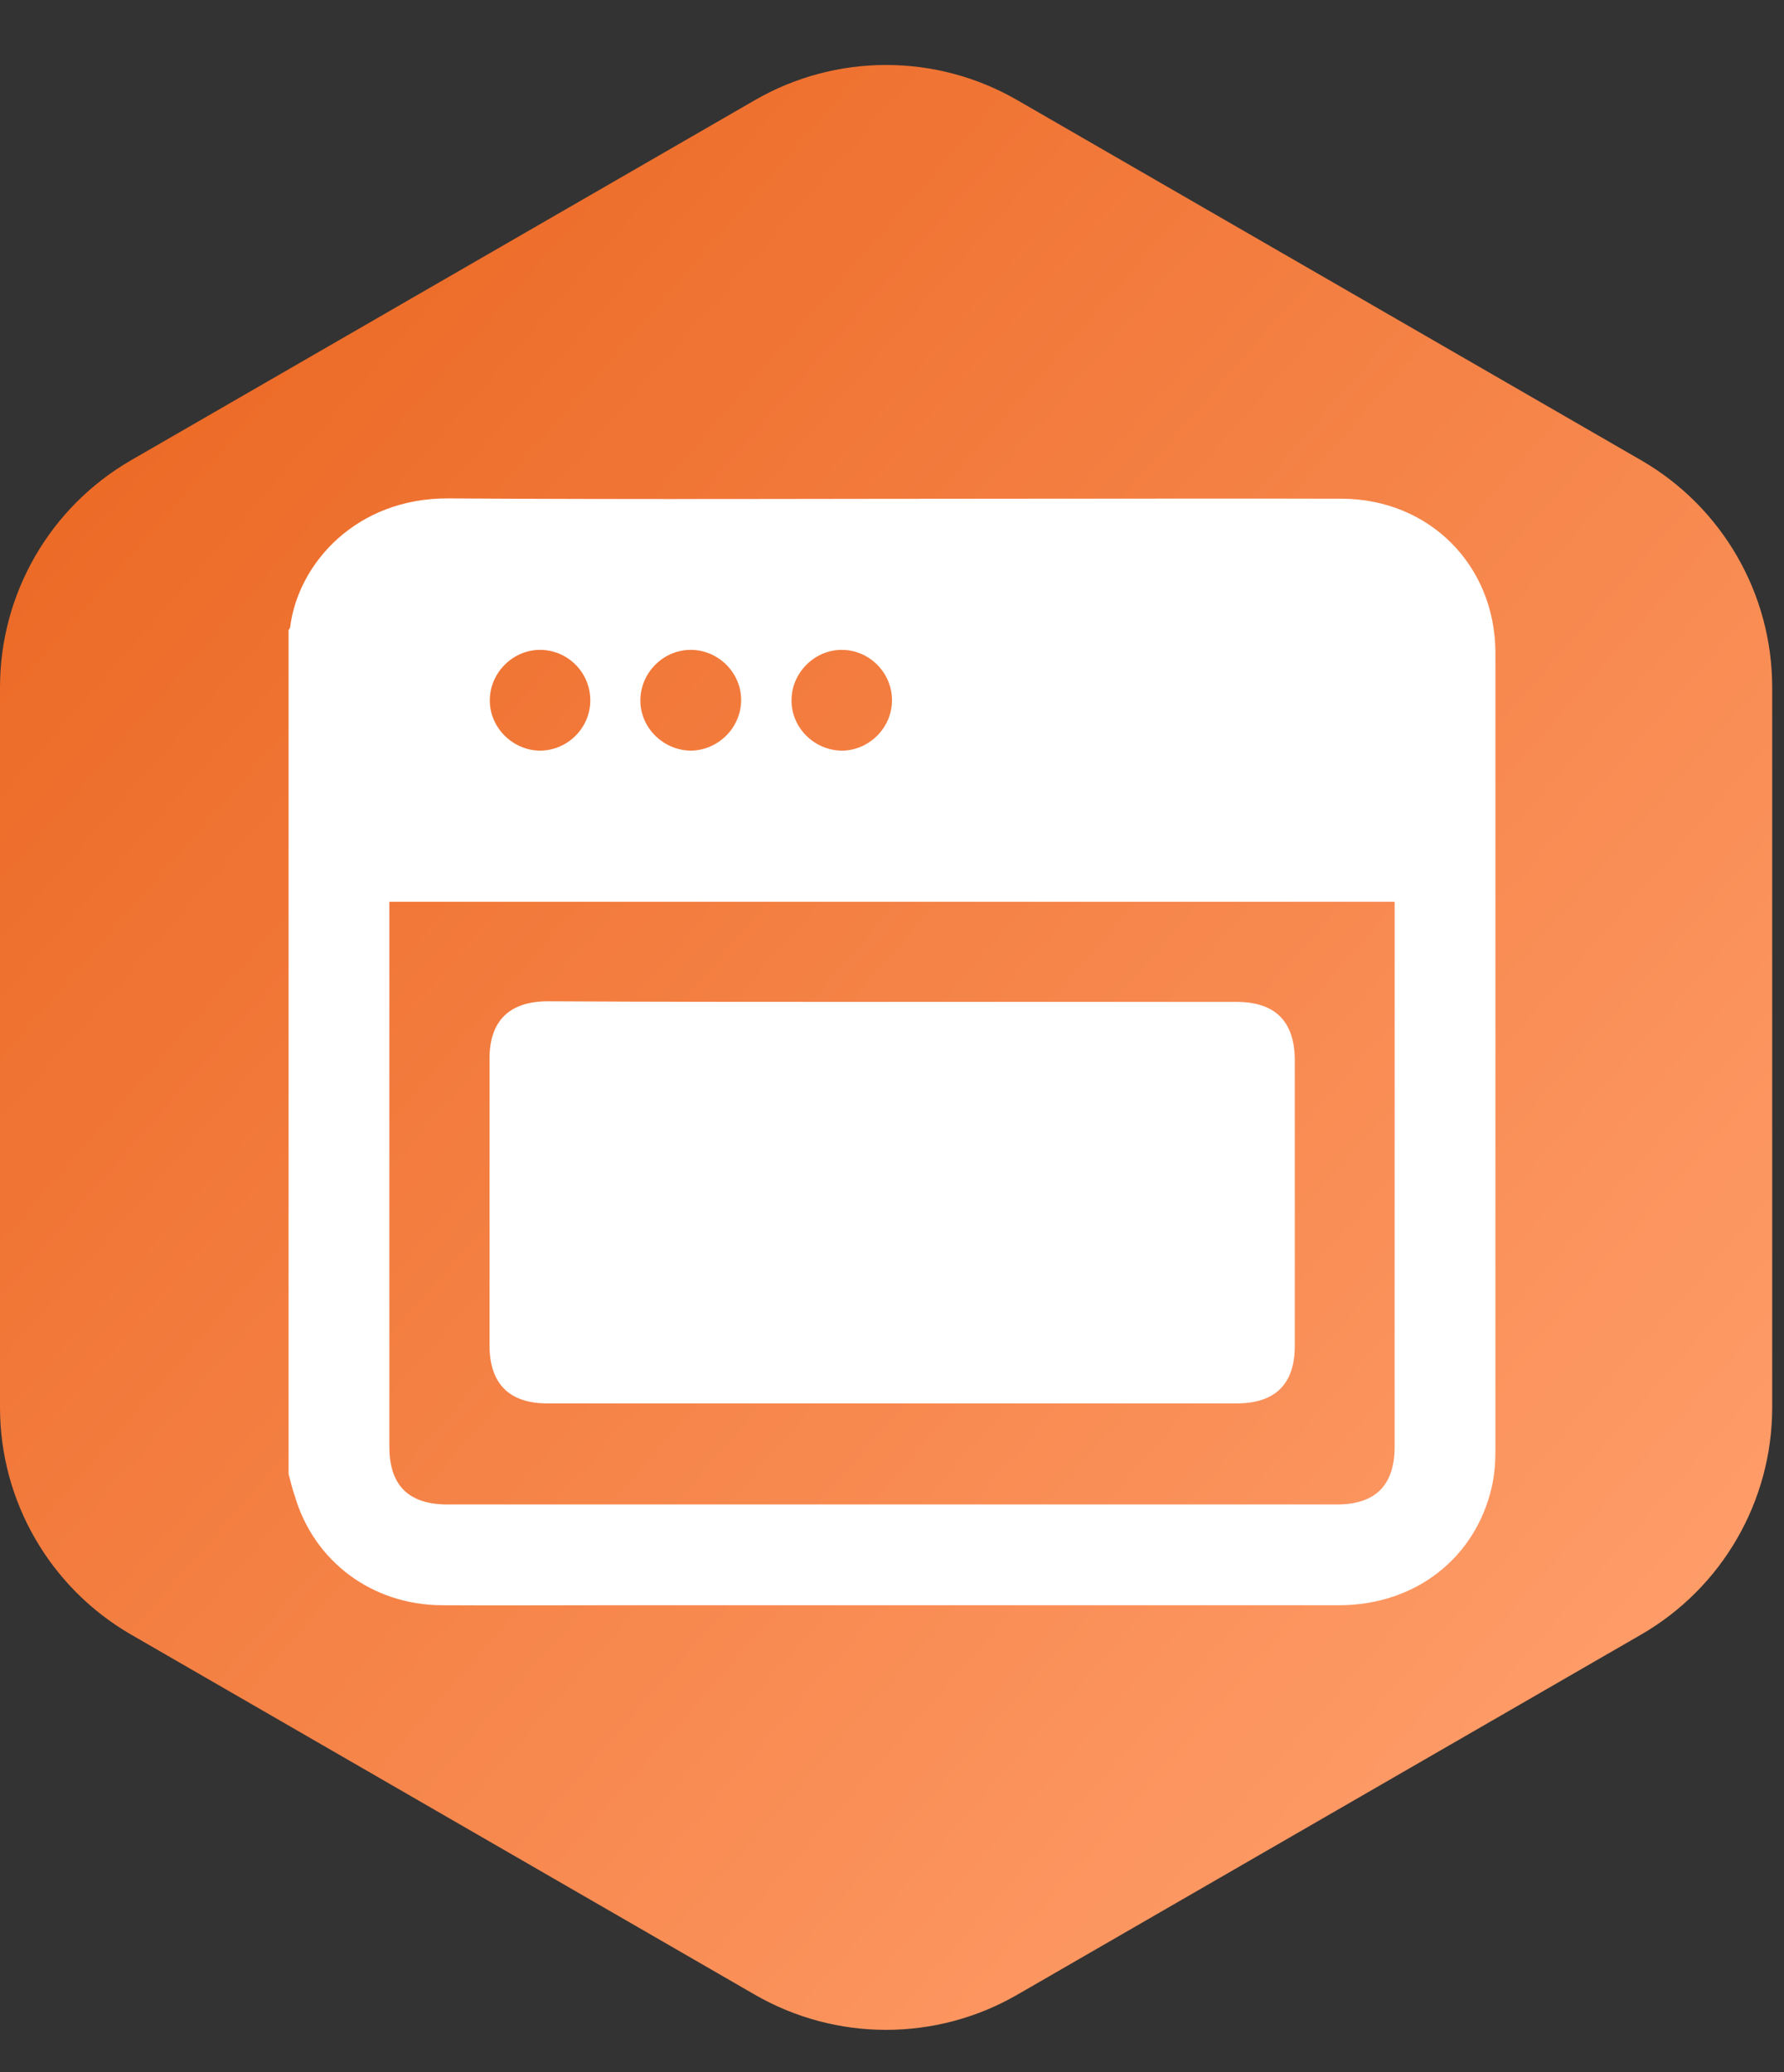
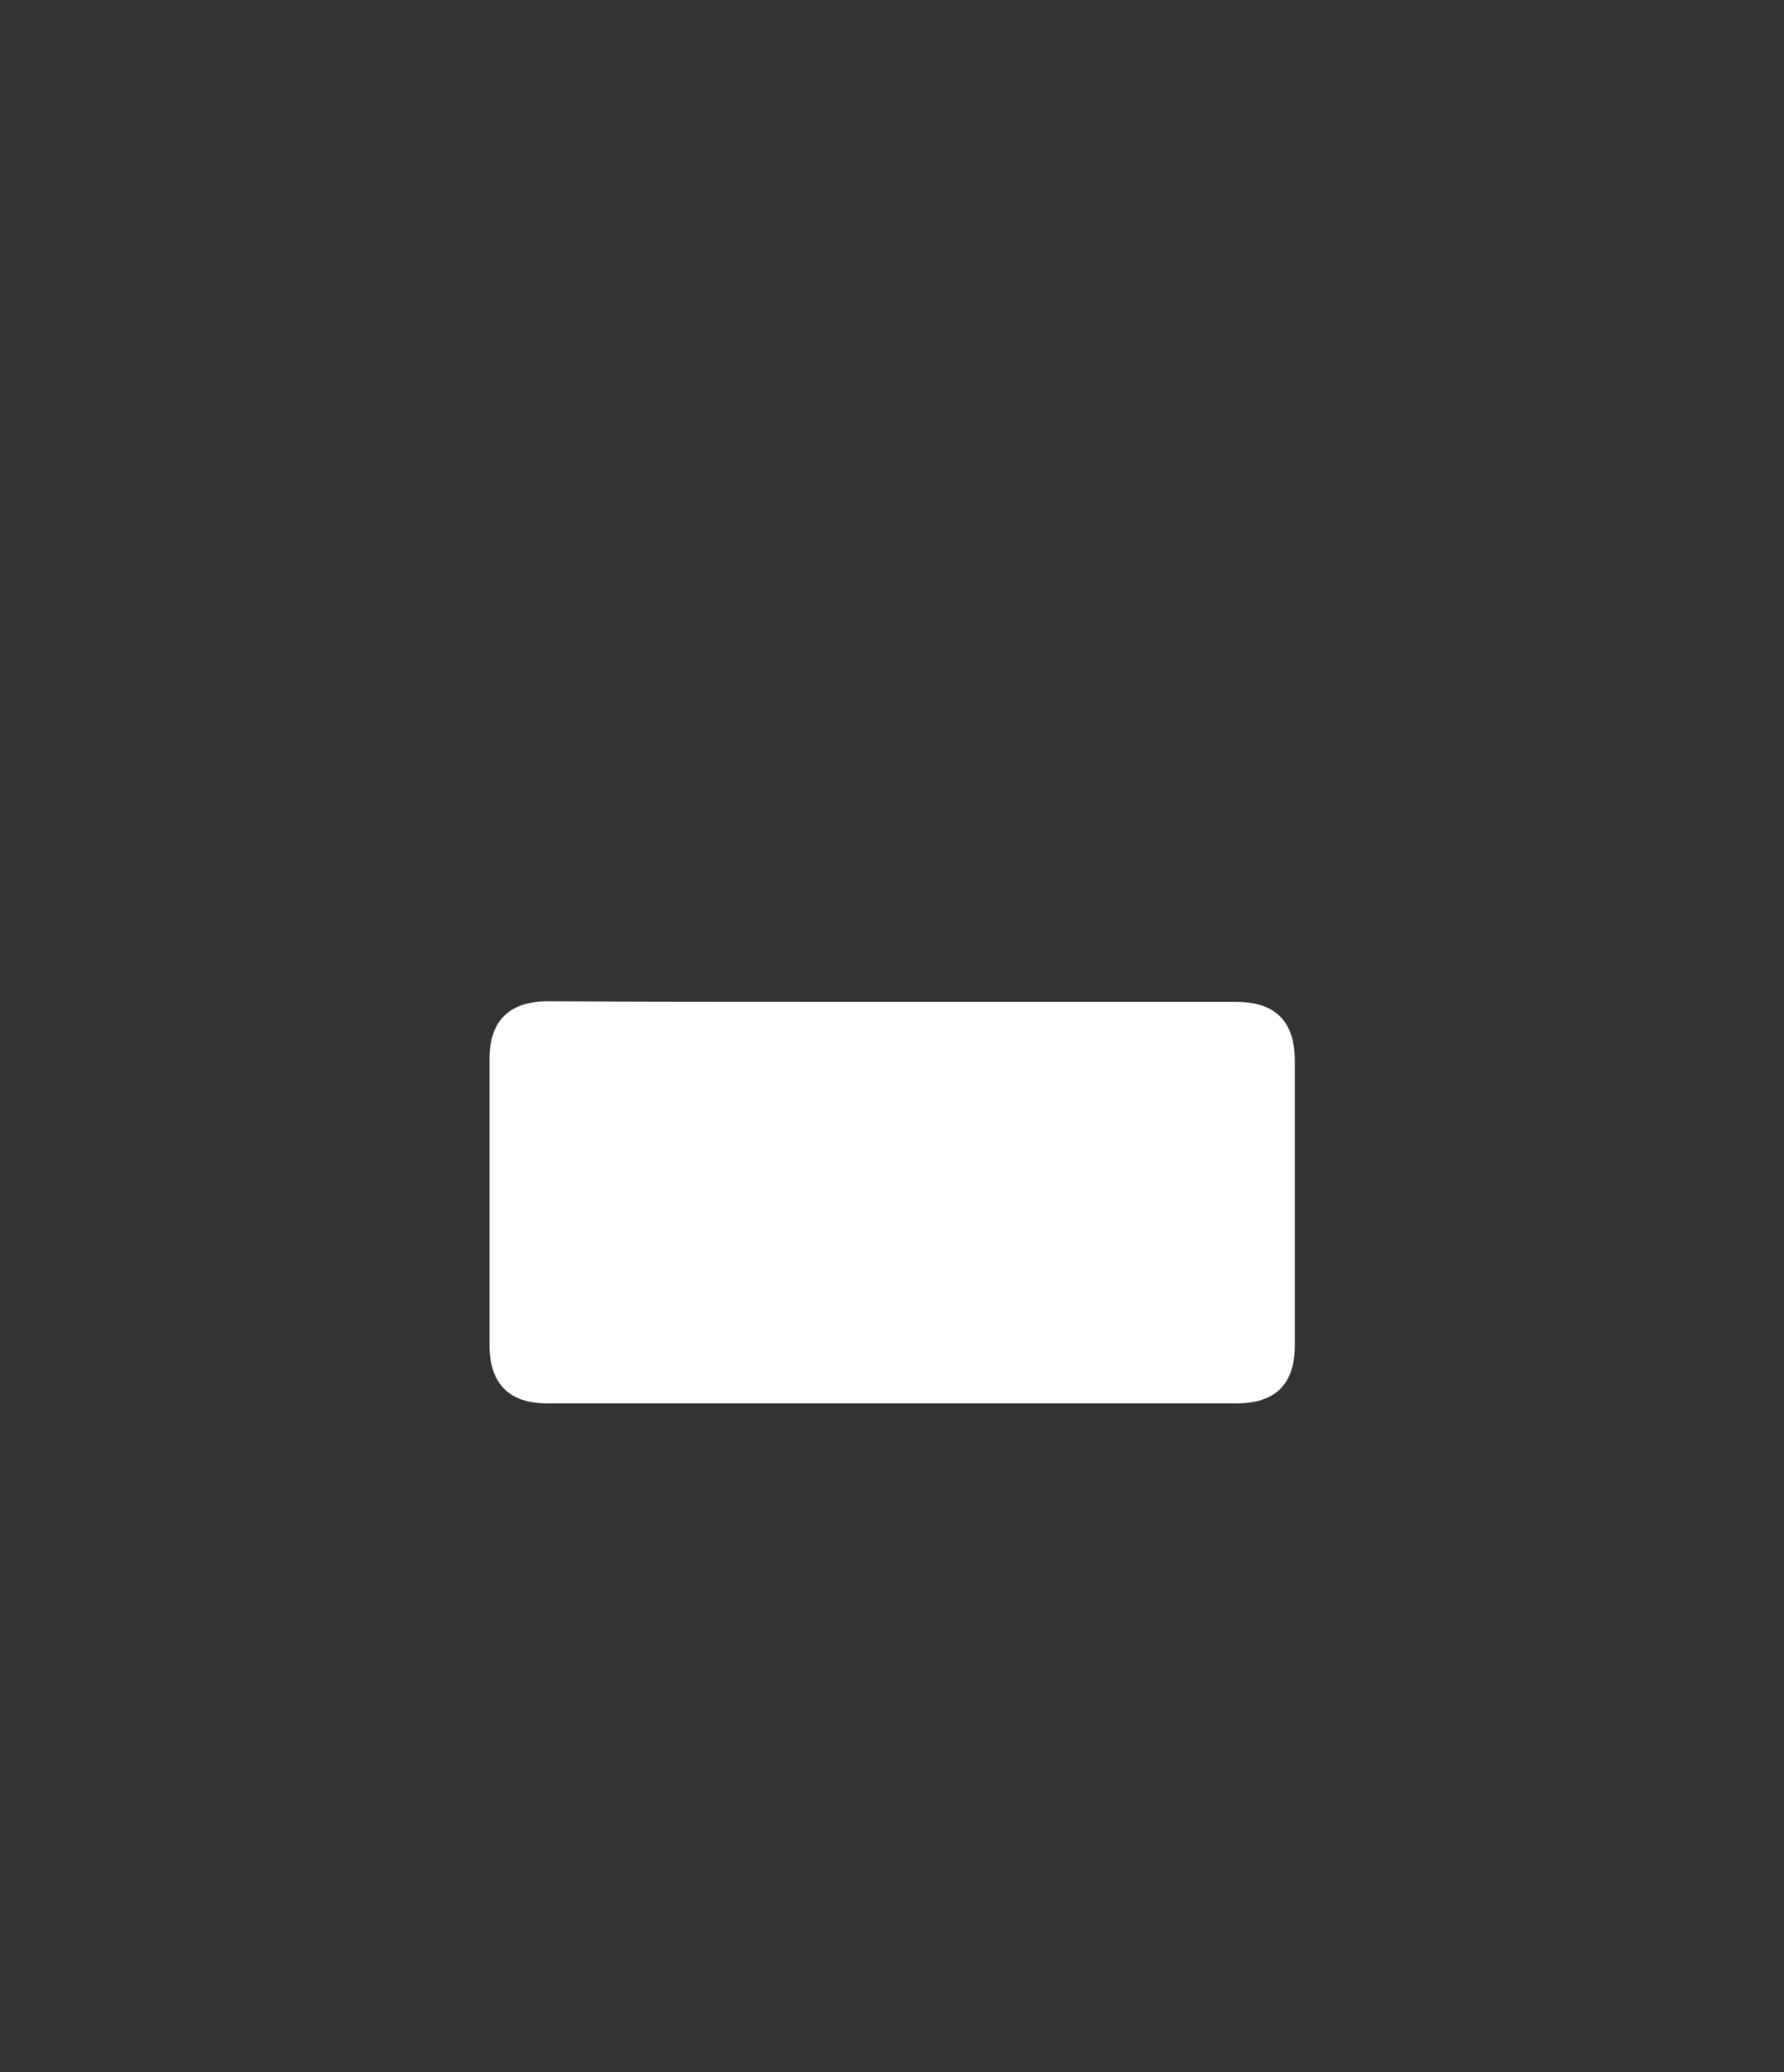
<svg xmlns="http://www.w3.org/2000/svg" width="68" height="79" viewBox="0 0 68 79" fill="none">
  <rect x="0" y="0" width="68" height="79" fill="#333333" stroke="none" />
-   <path d="M28.775 3.817C31.869 2.03 35.681 2.03 38.775 3.817L62.55 17.543C65.644 19.329 67.55 22.631 67.55 26.203V53.656C67.55 57.229 65.644 60.53 62.55 62.316L38.775 76.043C35.681 77.829 31.869 77.829 28.775 76.043L5 62.316C1.906 60.53 0 57.229 0 53.656V26.203C0 22.631 1.906 19.329 5 17.543L28.775 3.817Z" fill="url(#paint0_linear_11_1054)" />
-   <path d="M11 56.189C11 45.469 11 34.738 11 24.018C11.024 23.982 11.06 23.946 11.06 23.91C11.36 21.473 13.593 18.976 17.098 19C24.445 19.048 31.803 19.012 39.15 19.012C43.147 19.012 47.145 19 51.142 19.012C54.479 19.024 56.988 21.545 57 24.87C57 35.026 57 45.169 57 55.325C57 55.769 56.964 56.225 56.868 56.657C56.256 59.394 53.951 61.183 51.07 61.195C41.719 61.195 32.355 61.195 23.004 61.195C20.951 61.195 18.899 61.207 16.846 61.195C14.181 61.183 11.972 59.526 11.24 57.041C11.144 56.765 11.072 56.477 11 56.189ZM14.841 34.377C14.841 34.558 14.841 34.702 14.841 34.858C14.841 41.628 14.841 48.398 14.841 55.157C14.841 56.621 15.574 57.353 17.05 57.353C28.358 57.353 39.666 57.353 50.962 57.353C52.426 57.353 53.159 56.621 53.159 55.145C53.159 48.386 53.159 41.64 53.159 34.882C53.159 34.726 53.159 34.558 53.159 34.377C40.374 34.377 27.638 34.377 14.841 34.377ZM22.5 26.743C22.524 25.674 21.672 24.786 20.603 24.774C19.571 24.762 18.683 25.627 18.671 26.671C18.647 27.703 19.511 28.591 20.555 28.616C21.6 28.628 22.476 27.787 22.5 26.743ZM28.25 26.683C28.25 25.639 27.374 24.774 26.329 24.774C25.285 24.774 24.421 25.639 24.409 26.683C24.397 27.739 25.285 28.616 26.353 28.616C27.398 28.591 28.25 27.727 28.25 26.683ZM34 26.695C34 25.651 33.148 24.786 32.103 24.774C31.071 24.762 30.183 25.627 30.171 26.671C30.147 27.727 31.035 28.616 32.103 28.616C33.136 28.604 34 27.739 34 26.695Z" fill="white" />
  <path d="M34.012 38.195C38.382 38.195 42.751 38.195 47.133 38.195C48.609 38.195 49.341 38.939 49.353 40.392C49.353 44.029 49.353 47.666 49.353 51.303C49.353 52.768 48.609 53.5 47.133 53.5C38.37 53.5 29.619 53.5 20.855 53.5C19.415 53.5 18.671 52.756 18.659 51.316C18.659 47.666 18.659 44.005 18.659 40.356C18.659 38.927 19.403 38.183 20.855 38.171C25.237 38.195 29.619 38.195 34.012 38.195Z" fill="white" />
  <defs>
    <linearGradient id="paint0_linear_11_1054" x1="7" y1="12.93" x2="66" y2="64.43" gradientUnits="userSpaceOnUse">
      <stop stop-color="#EC6A26" />
      <stop offset="1" stop-color="#FF9E6B" />
    </linearGradient>
  </defs>
</svg>